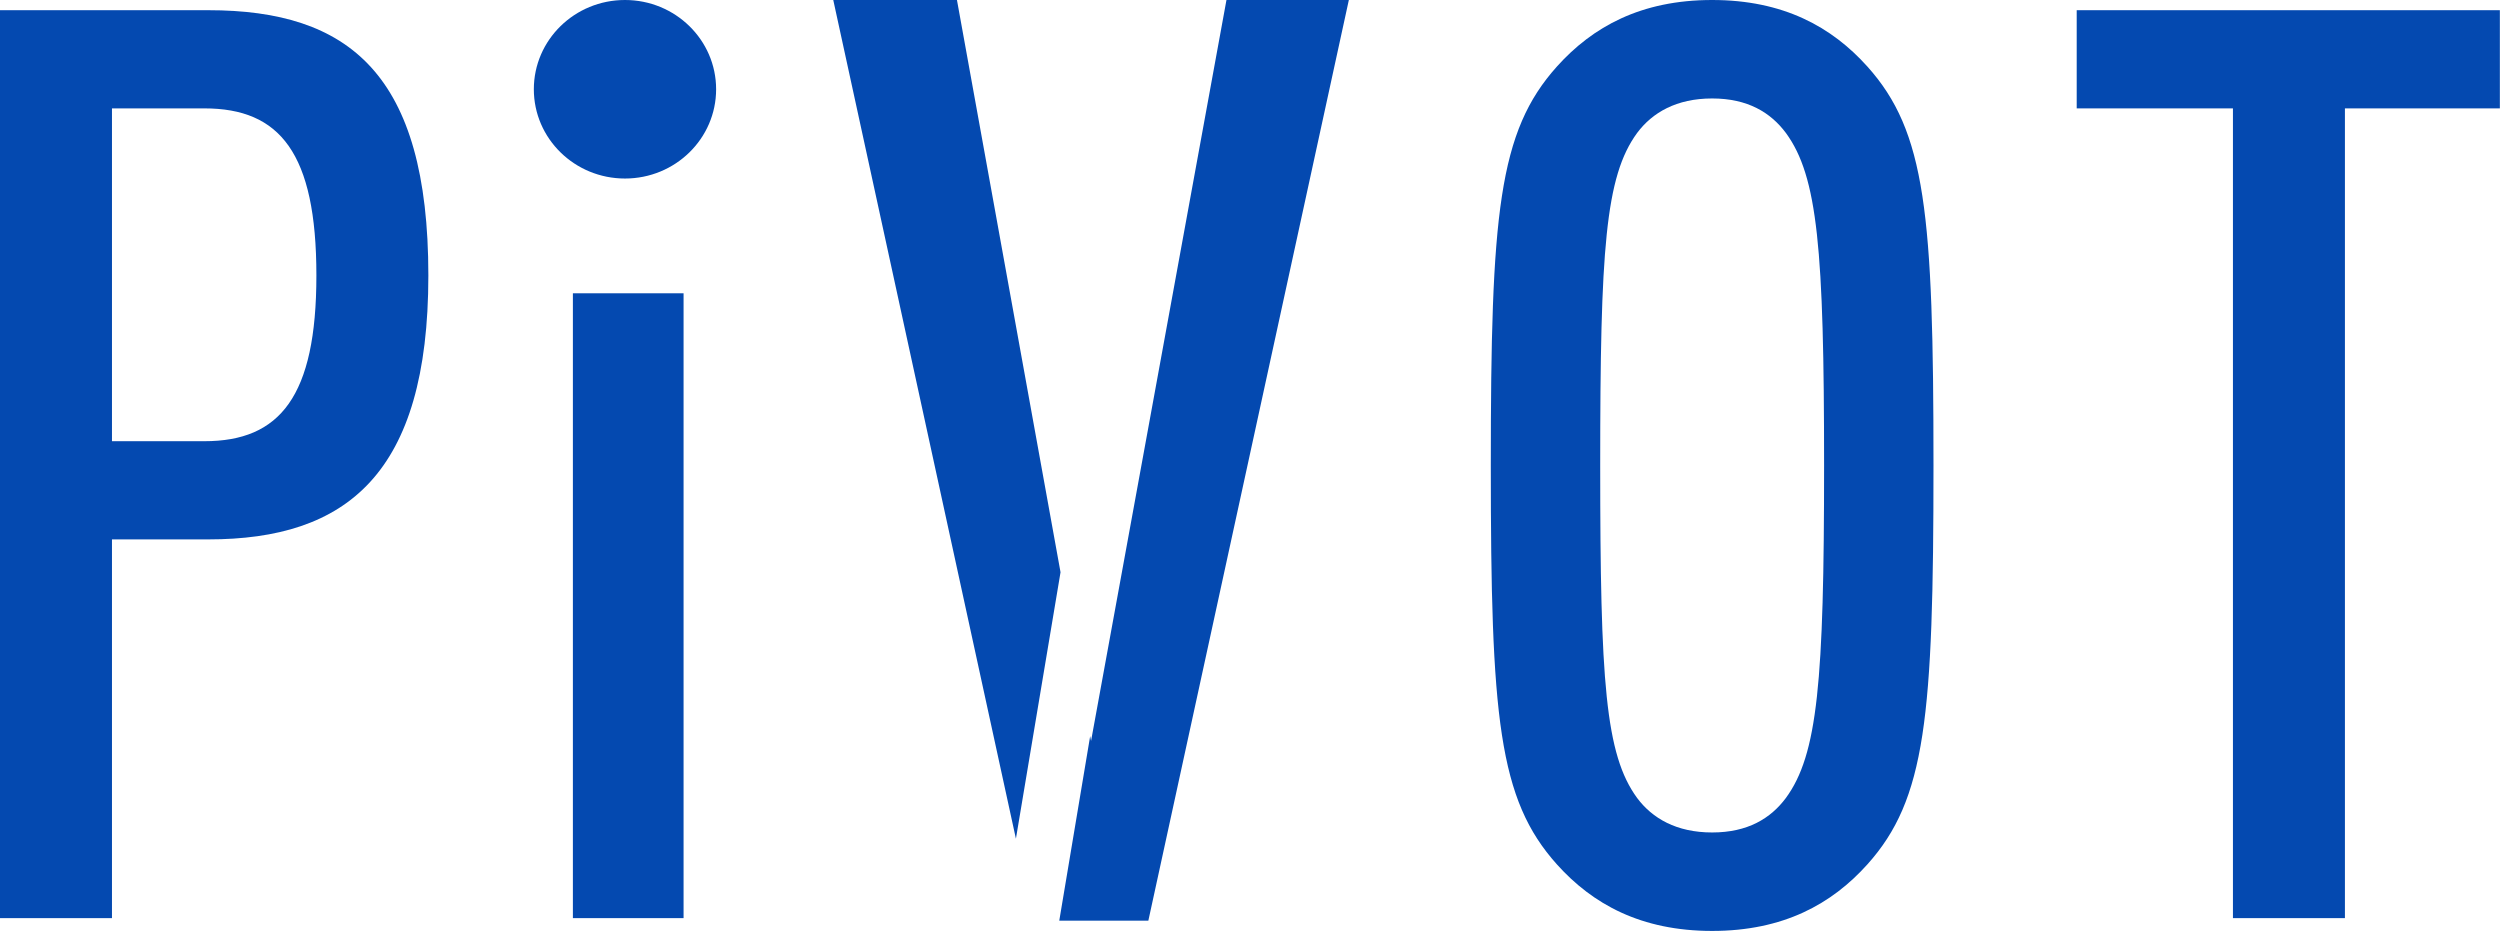
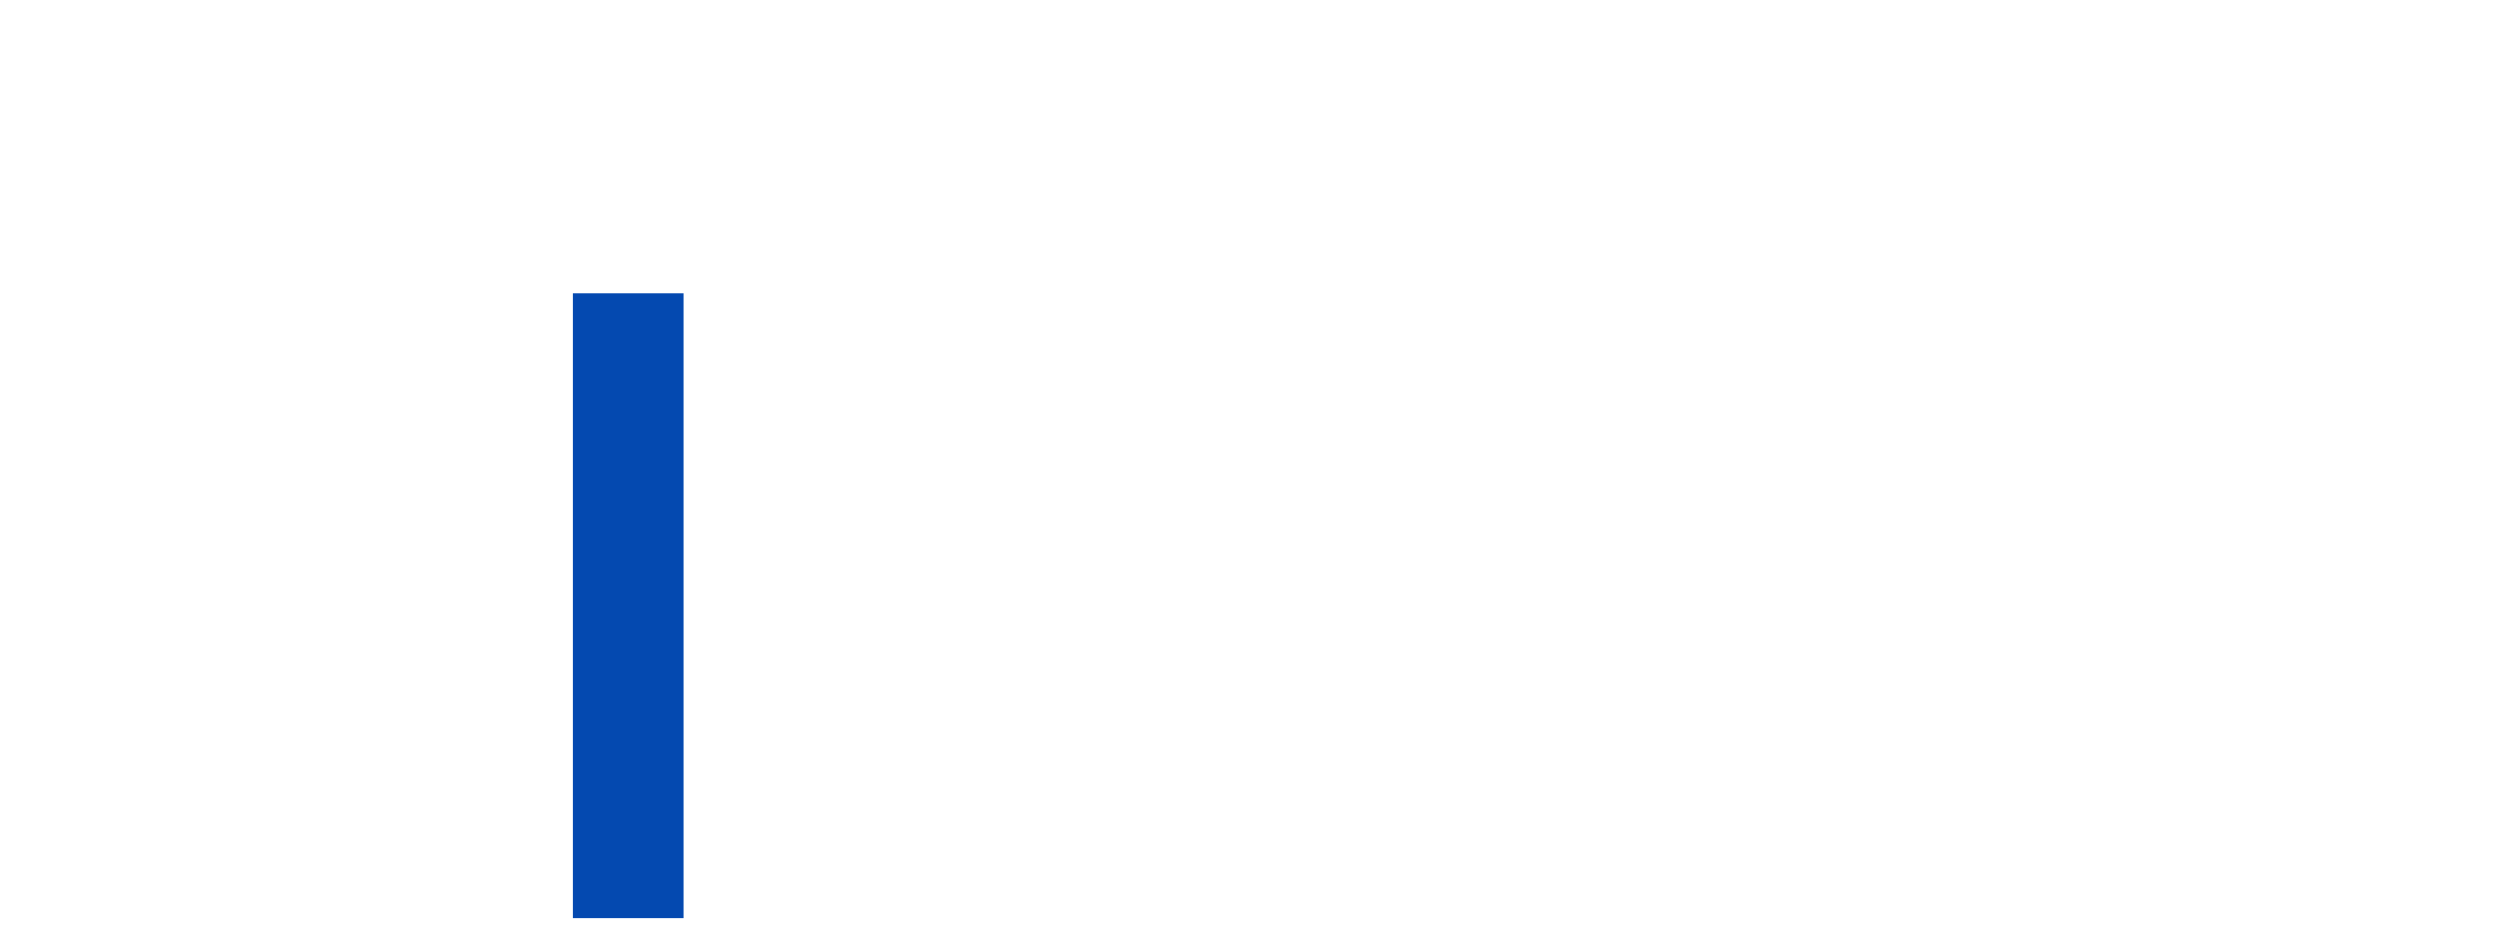
<svg xmlns="http://www.w3.org/2000/svg" width="333" height="124" viewBox="0 0 333 124" fill="none">
-   <ellipse cx="83.247" cy="11.89" rx="12.14" ry="11.89" fill="#0449B0" />
-   <path d="M332.981 14.437H312.343V122.294H297.428V14.437H276.617V1.359H332.981V14.437Z" fill="#0449B0" />
-   <path d="M257.54 62C257.54 95.555 256.524 106.456 248.729 115.143C243.985 120.423 237.546 124 228.058 124C218.569 124 212.13 120.423 207.386 115.143C199.592 106.456 198.575 95.555 198.575 62C198.575 28.445 199.592 17.544 207.386 8.857C212.13 3.577 218.569 0 228.058 0C237.546 0 243.985 3.577 248.729 8.857C256.524 17.544 257.54 28.445 257.54 62ZM242.968 62C242.968 33.214 242.121 23.506 237.885 17.714C235.852 14.989 232.802 13.115 228.058 13.115C223.313 13.115 220.094 14.989 218.061 17.714C213.825 23.506 213.147 33.214 213.147 62C213.147 90.786 213.825 100.495 218.061 106.286C220.094 109.011 223.313 110.885 228.058 110.885C232.802 110.885 235.852 109.011 237.885 106.286C242.121 100.495 242.968 90.786 242.968 62Z" fill="#0449B0" />
  <path d="M91.051 122.294H76.309V39.066H91.051V122.294Z" fill="#0449B0" />
-   <path d="M57.057 36.688C57.057 63.185 46.132 71.848 27.748 71.848H14.915V122.294H0V1.359H27.748C46.478 1.359 57.057 9.851 57.057 36.688ZM42.143 36.688C42.143 20.382 37.287 14.437 27.228 14.437H14.915V58.769H27.228C37.287 58.769 42.143 52.824 42.143 36.688Z" fill="#0449B0" />
-   <path fill-rule="evenodd" clip-rule="evenodd" d="M152.96 122.634L179.667 0H163.365L145.329 98.693L145.211 98.043L141.094 122.634H152.96ZM135.32 111.714L110.99 0H127.466L141.262 76.223L135.32 111.714Z" fill="#0449B0" />
</svg>